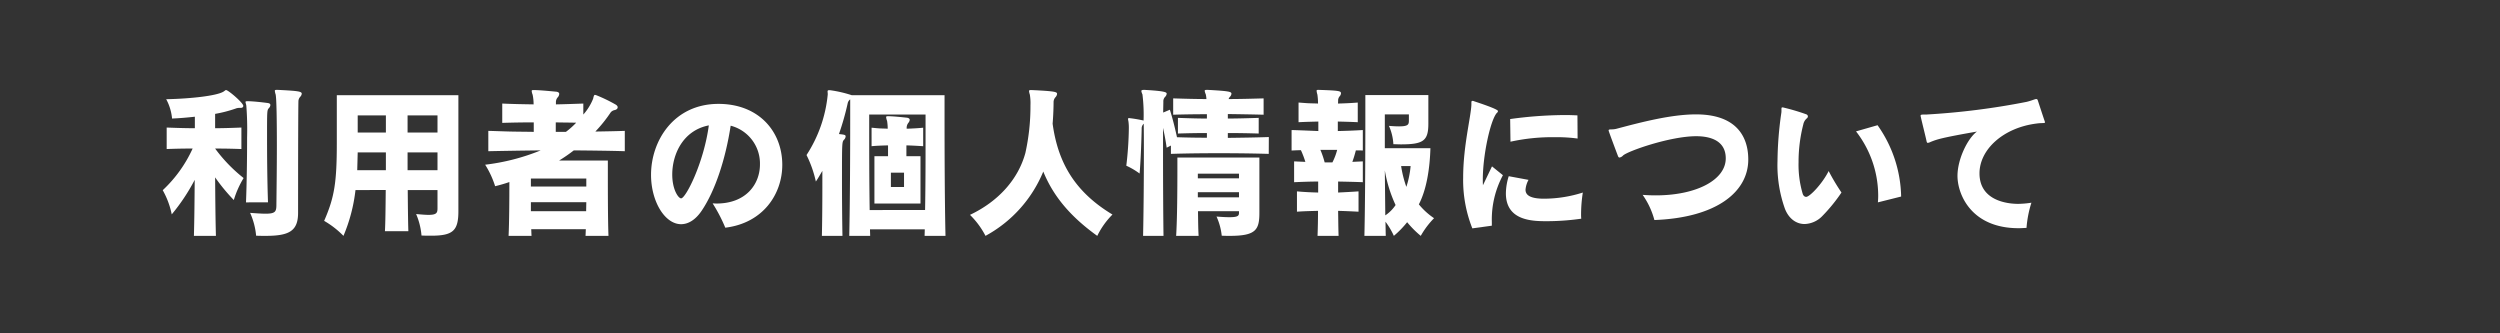
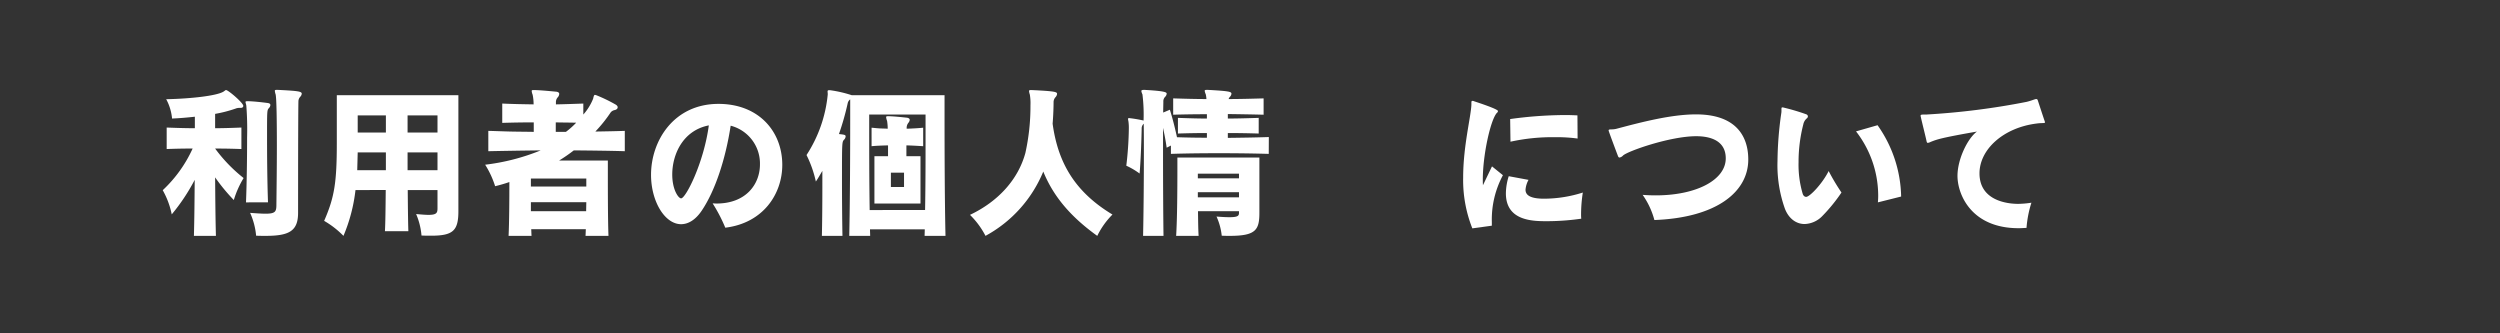
<svg xmlns="http://www.w3.org/2000/svg" viewBox="0 0 600 80">
  <rect x="0" y="0" width="600" height="80" fill="#333333" stroke="none" />
  <defs>
    <style>.cls-1{fill:#fff;}</style>
  </defs>
  <g id="レイヤー_5" data-name="レイヤー 5">
    <path class="cls-1" d="M46.539,56.606c.114-4,.151-8.8.189-13.438a46.68,46.68,0,0,1-5.509,8.28,19.886,19.886,0,0,0-2.166-5.8,31.491,31.491,0,0,0,7.182-10c-2.128,0-4.218.04-6.232.12V30.611c2.166.08,4.446.16,6.763.16v-2.76c-1.785.2-3.647.36-5.471.44a12.04,12.04,0,0,0-1.406-4.639c5.89-.12,11.893-.8,13.641-1.76.38-.2.531-.44.721-.44.532,0,4.142,3.08,4.142,3.8,0,.28-.228.479-.608.479h-.38a2.412,2.412,0,0,0-.836.16,30.925,30.925,0,0,1-4.94,1.28v3.44c2.128,0,4.256-.08,6.308-.16V35.77c-2.09-.08-4.18-.12-6.308-.12a36.428,36.428,0,0,0,6.839,7.079,22.856,22.856,0,0,0-2.355,5.279,44.5,44.5,0,0,1-4.484-5.439c.038,4.839.077,9.918.191,14.037Zm12.5-8.038c.19-4.72.265-10.8.265-15.6a73.153,73.153,0,0,0-.189-7.639c-.076-.4-.191-.679-.191-.839s.115-.2.456-.2h.266c1.292.04,3.192.241,4.674.441.418.08.57.24.57.479a1.133,1.133,0,0,1-.343.72c-.455.521-.455.521-.455,6.76,0,4.4.037,10.557.228,15.877Zm12.5,2.519c0,4.4-2.2,5.519-7.79,5.519-.721,0-1.481,0-2.279-.039a17.111,17.111,0,0,0-1.443-5.48c1.634.12,2.811.2,3.722.2,2.243,0,2.546-.481,2.584-1.88.039-3.52.115-9.2.115-14.4,0-6.039-.076-11.478-.3-12.358a4.086,4.086,0,0,1-.189-.84c0-.2.114-.239.494-.239h.227c4.787.239,5.738.359,5.738.919a1.214,1.214,0,0,1-.38.76,1.677,1.677,0,0,0-.418,1.16c-.038,1.28-.076,11.078-.076,19.037Z" />
    <path class="cls-1" d="M105,45.608H97.856c.038,4.16.076,7.879.151,9.879H92.384c.115-2,.153-5.719.191-9.879H85.318a39.5,39.5,0,0,1-2.888,11,21.413,21.413,0,0,0-4.636-3.6c2.47-5.639,3.04-9.2,3.04-18.677V22.852h29.18V50.687c0,4.68-1.292,5.88-6.535,5.88-.684,0-1.481,0-2.317-.04a16.68,16.68,0,0,0-1.292-5.159c1.292.119,2.241.2,2.963.2,1.938,0,2.166-.48,2.166-1.56ZM92.613,36.57H85.849c-.037,1.519-.075,2.96-.113,4.279h6.877Zm0-8.879H85.849v4.12h6.764Zm12.386,0H97.818v4.12H105Zm0,8.879H97.818v4.279H105Z" />
    <path class="cls-1" d="M140.525,56.606c.038-.48.038-1,.076-1.6H127.493c.038.561.038,1.12.076,1.6h-5.51c.152-3.079.19-8.718.19-12.917-1.139.4-2.279.72-3.419,1a21.741,21.741,0,0,0-2.394-5.158,51.25,51.25,0,0,0,13.336-3.44c-3.875.039-8.853.119-12.576.2V31.411c1.786.04,3.61.12,5.395.16,1.825.04,3.686.04,5.51.08v-2.28c-2.508,0-5.054.04-7.561.12V24.852c2.507.12,5.015.16,7.523.2a11.309,11.309,0,0,0-.229-2.319,3.051,3.051,0,0,1-.227-.88c0-.2.113-.24.456-.24h.228c1.519.04,3.571.24,5.281.4.456.08.645.28.645.52a1.4,1.4,0,0,1-.3.76,1.709,1.709,0,0,0-.495,1.24v.519c2.128-.039,4.332-.119,6.574-.2v2.64a12.972,12.972,0,0,0,2.355-3.8c.152-.68.229-.92.456-.92a1.644,1.644,0,0,1,.305.08,36.406,36.406,0,0,1,4.635,2.239c.341.2.494.441.494.641,0,.319-.229.559-.684.68a1.627,1.627,0,0,0-.988.559,33.883,33.883,0,0,1-3.686,4.6c2.356-.04,4.711-.08,7.068-.16v4.878c-3.914-.12-8.245-.16-12.235-.2a37.8,37.8,0,0,1-3.533,2.44h11.7v2.639c0,4.039,0,11.638.152,15.437Zm.189-13.757h-13.3v1.919h13.3Zm0,5.679h-13.3v2.159h13.261Zm-4.9-16.877a18.845,18.845,0,0,0,2.469-2.2c-1.6-.04-3.3-.04-4.9-.08v2.28Z" />
    <path class="cls-1" d="M171.029,48.808c.3,0,.608.04.912.04,7.143,0,10.448-4.68,10.448-9.4a9.368,9.368,0,0,0-7.028-9.28c-1.216,7.959-3.686,15.558-6.953,20.4-1.482,2.2-3.23,3.239-4.94,3.239-3.913,0-7.219-5.479-7.219-11.838,0-8.279,5.547-17.037,16.186-17.037,9.65,0,15.312,6.6,15.312,14.637,0,6.919-4.522,13.958-13.678,15.078A37.712,37.712,0,0,0,171.029,48.808Zm-9.689-6.919c0,3.639,1.483,5.719,2.128,5.719,1.1,0,5.434-8.479,6.65-17.517C163.81,31.33,161.34,37.169,161.34,41.889Z" />
    <path class="cls-1" d="M221.906,56.606c0-.52.037-1.039.037-1.56H208.8c0,.521.038,1.04.038,1.56H203.82c.19-8.439.228-20.916.228-28.115V23.852a1.521,1.521,0,0,0-.608.96,65,65,0,0,1-2.09,7.358c1.406.16,1.6.2,1.6.6a1.214,1.214,0,0,1-.38.761c-.494.559-.494.6-.494,9.8,0,4.239.038,9.278.114,13.277h-4.939c.076-3.2.114-7.559.114-11.638V41.009c-.494.84-.987,1.72-1.558,2.56a27.312,27.312,0,0,0-2.241-6.36,32.243,32.243,0,0,0,5.091-14.517v-.16c0-.24-.038-.4-.038-.56,0-.24.076-.32.342-.32h.266a29.236,29.236,0,0,1,5.2,1.2h22.265v5.959c0,7.239.038,19.436.227,27.8Zm.113-6.2c.114-6.2.114-12.6.114-17.037V27.492H208.607v3.479c0,4.279,0,12,.114,19.437Zm-12.158-1.56V37.49h3.267v-2.6c-1.443.04-2.773.08-3.951.2V30.651c.571.04,1.178.12,1.823.16.685.04,1.369.04,2.052.08a12.339,12.339,0,0,0-.151-1.88,3.381,3.381,0,0,1-.229-.88c0-.2.115-.24.456-.24h.191c1.481.04,3.191.24,4.369.36.456.08.645.28.645.52a1.289,1.289,0,0,1-.265.64,1.919,1.919,0,0,0-.456,1.48c1.406-.04,2.735-.12,3.951-.24V35.09c-1.216-.08-2.583-.16-4.027-.2v2.6h3.381V48.848Zm7.105-7.4h-3.153v3.439h3.153Z" />
    <path class="cls-1" d="M247.539,21.612c6.041.28,6.155.48,6.155.96a1.392,1.392,0,0,1-.342.72,1.769,1.769,0,0,0-.494,1.24c0,.88-.038,2.839-.229,5.159,1.292,9.438,5.4,16.4,14.363,21.8a19.051,19.051,0,0,0-3.648,5.119c-6.573-4.719-10.6-9.638-12.956-15.437A30.942,30.942,0,0,1,236.52,56.606a19.866,19.866,0,0,0-3.724-5.039c6.839-3.239,11.589-8.559,13.3-14.877a51.606,51.606,0,0,0,1.215-11.4,12.624,12.624,0,0,0-.151-2.6,3.8,3.8,0,0,1-.191-.8c0-.2.114-.28.418-.28Z" />
    <path class="cls-1" d="M304.5,36.93c-4.255-.12-8.13-.16-11.968-.16-3.8,0-7.561.04-11.512.16v-2L280,35.45c-.228-1.64-.532-3.2-.873-4.759v6c0,6.518.037,14.2.113,19.916h-4.9c.115-5.238.191-13.117.191-19.956,0-2.52,0-4.919-.038-6.959a1.566,1.566,0,0,0-.494,1.24c-.038,2.039-.19,7.2-.494,10.718a17.426,17.426,0,0,0-3.192-1.88,83.042,83.042,0,0,0,.609-8.958,11.732,11.732,0,0,0-.077-1.52c-.038-.32-.114-.56-.114-.72s.076-.24.267-.24c.075,0,.151.04.227.04a28.61,28.61,0,0,1,3.23.56,39.8,39.8,0,0,0-.266-6.279,2.806,2.806,0,0,1-.266-.8c0-.2.19-.279.608-.279h.189c4.864.279,5.282.559,5.282.919a1.209,1.209,0,0,1-.38.76,1.517,1.517,0,0,0-.418,1.16c0,.56-.038,1.44-.038,2.6l1.6-.68c.646,2.04,1.216,4.32,1.709,6.6q3.648.12,7.182.12V31.93q-3.363,0-6.953.12V28.291c2.355.08,4.711.16,6.953.16V27.412c-2.66,0-5.4.04-8.093.12v-3.92c2.659.08,5.357.16,7.979.16a7.335,7.335,0,0,0-.153-1.12,3.42,3.42,0,0,1-.265-.84c0-.2.152-.239.569-.239h.229c5.09.279,5.623.439,5.623.919a1.214,1.214,0,0,1-.38.76,1.524,1.524,0,0,0-.3.52c2.7,0,5.509-.08,8.4-.16v3.92c-2.964-.08-5.852-.12-8.587-.161v1.08c2.355,0,4.825-.08,7.409-.16V32.05q-3.876-.12-7.409-.12v1.16c3.116-.04,6.421-.08,9.84-.2Zm-7.142,13.757h-9.841c.038,2.04.038,4.16.151,5.919h-5.394c.266-4.039.3-11.878.3-16.037V37.81h19.68V51.047c0,4.119-.835,5.559-7.1,5.559-.609,0-1.254,0-1.938-.039a14.873,14.873,0,0,0-1.254-4.6c1.369.12,2.356.16,3.116.16,2.166,0,2.28-.4,2.28-1.12Zm0-9H287.48v1.12h9.879Zm0,4.439H287.48v1.24h9.879Z" />
-     <path class="cls-1" d="M316.209,56.606c.077-2,.115-4.079.115-6-1.672.039-3.382.079-5.054.2V45.928c1.672.16,3.382.24,5.092.28V43.569c-1.977,0-3.952.08-5.776.16v-5c.836.04,1.824.08,2.7.12a22.165,22.165,0,0,0-1.064-2.8c-.721,0-1.519.04-2.242.079V31.21c.342,0,2.584.08,6.421.241v-2.28c-1.634.04-3.267.08-4.749.159V24.612c.722.04,1.482.12,2.28.16.76.04,1.6.04,2.394.08a14.6,14.6,0,0,0-.153-2.16,4.823,4.823,0,0,1-.189-.88c0-.2.113-.239.38-.239h.189c4.978.159,5.281.279,5.281.84a1.168,1.168,0,0,1-.265.639,1.519,1.519,0,0,0-.418,1.12,6.277,6.277,0,0,1-.038.68c1.634-.04,3.267-.12,4.749-.24V29.33c-1.52-.079-3.153-.119-4.787-.159v2.28c2.013-.04,4.065-.121,6-.241v4.919c-.533-.039-1.14-.039-1.672-.039a28.691,28.691,0,0,1-.836,2.759c.8-.04,1.71-.08,2.508-.12v5c-1.9-.08-3.952-.12-5.927-.16v2.639c1.6-.08,3.267-.16,4.9-.28v4.879c-1.634-.08-3.305-.16-4.9-.2.038,1.919.038,4,.113,6Zm.684-20.636a21.392,21.392,0,0,1,1.026,3h1.862a14.193,14.193,0,0,0,1.139-3Zm10.563,20.636c.19-8.318.228-20.556.228-27.795v-6h15.121v6.879c0,4.119-1.216,4.959-6.61,4.959-.571,0-1.141-.04-1.786-.04a12.306,12.306,0,0,0-1.064-4.4c.987.08,1.747.12,2.394.12,2.317,0,2.393-.479,2.393-1.479v-1.4h-5.775V35.57H343.3c-.152,5.159-.987,10.038-2.773,13.477a16.765,16.765,0,0,0,3.647,3.32,20.05,20.05,0,0,0-3.191,4.239,23.4,23.4,0,0,1-3.268-3.279,23.043,23.043,0,0,1-3.191,3.279,17.532,17.532,0,0,0-2.014-3.4c.038,1.161.038,2.281.076,3.4Zm4.9-15.717c.038,3.279.076,7.318.114,10.8a8.8,8.8,0,0,0,2.47-2.48A32.364,32.364,0,0,1,332.357,40.889Zm3.913-1.04a26.739,26.739,0,0,0,1.254,5,22.234,22.234,0,0,0,1.026-5Z" />
    <path class="cls-1" d="M353.359,54.807a31.473,31.473,0,0,1-2.2-12.2c0-7.479,1.824-14.358,1.975-17.438v-.559c0-.241.038-.4.267-.4a1.256,1.256,0,0,1,.455.12c.723.241,5.661,1.84,5.661,2.321a.686.686,0,0,1-.3.479c-1.519,1.76-3.343,10.078-3.343,15.957,0,.481,0,.92.038,1.361l2.166-4.52,2.622,2.12a22.53,22.53,0,0,0-2.66,11.238v.879Zm13.487-11.639a5.89,5.89,0,0,0-.722,2.36c0,1.2.951,2.16,4.484,2.16a30.775,30.775,0,0,0,9.27-1.48,34.182,34.182,0,0,0-.418,5.039,12.344,12.344,0,0,0,.039,1.24,58.979,58.979,0,0,1-8.169.6c-3.343,0-9.916,0-9.916-6.679a13.955,13.955,0,0,1,.683-4.12Zm11.778-9.918a36.622,36.622,0,0,0-5.432-.32,46.549,46.549,0,0,0-10.677,1.08l-.076-5.439a98.522,98.522,0,0,1,13.185-.96c1.063,0,2.051.04,2.962.08Z" />
    <path class="cls-1" d="M394.234,46.768c1.064.08,2.128.12,3.154.12,9.764,0,16.793-3.72,16.793-8.879,0-4.759-4.6-5.318-7.1-5.318-6.27,0-16.491,3.6-17.554,4.639a1.513,1.513,0,0,1-.836.48c-.152,0-.266-.08-.38-.36-.38-1-1.824-4.839-2.2-5.959a.459.459,0,0,1-.038-.2c0-.4.761-.08,1.938-.4,5.889-1.561,13.032-3.439,19.036-3.439,11.778,0,12.538,7.878,12.538,10.837,0,7.759-7.6,13.958-22.532,14.518A18.861,18.861,0,0,0,394.234,46.768Z" />
    <path class="cls-1" d="M427.55,26.131c0-.24.038-.359.228-.359a.707.707,0,0,1,.266.04,50.884,50.884,0,0,1,5.509,1.64.555.555,0,0,1,.342.479.63.63,0,0,1-.266.481,2.551,2.551,0,0,0-.836,1.439,36.179,36.179,0,0,0-1.139,9.118,24.485,24.485,0,0,0,.987,7.519c.152.48.456.759.836.759.874,0,3.914-3.2,5.4-6.2a50.762,50.762,0,0,0,3.077,5.159,39.662,39.662,0,0,1-4.673,5.719,6.156,6.156,0,0,1-4.18,1.84c-1.975,0-3.762-1.24-4.711-3.64A31.084,31.084,0,0,1,426.6,38.65a85.091,85.091,0,0,1,.912-11.519,2.409,2.409,0,0,0,.038-.479Zm23.139,22.437a15.227,15.227,0,0,0,.076-1.88,25.208,25.208,0,0,0-5.319-15.157l5.167-1.48a30.555,30.555,0,0,1,5.661,17.117Z" />
    <path class="cls-1" d="M462.274,27.492a176.427,176.427,0,0,0,24.089-3.04c1.33-.32,1.975-.68,2.355-.68.153,0,.267.08.342.28.342,1.039,1.292,3.959,1.71,5.159,0,.04.038.08.038.119,0,.321-.684.121-2.052.321-7.94,1-13.677,6.2-13.677,11.958,0,6.558,6.686,7.318,9.27,7.318a21.964,21.964,0,0,0,3.192-.279,26.526,26.526,0,0,0-1.178,6.039c-.646.04-1.292.08-1.9.08-11.4,0-14.666-8.159-14.666-12.559,0-4,2.432-9,4.673-10.637-8.662,1.519-9.574,1.88-11.094,2.479a2.333,2.333,0,0,1-.684.24c-.19,0-.266-.12-.342-.52-.266-1.239-1.1-4.519-1.367-5.759a.819.819,0,0,1-.038-.28c0-.159.151-.239.721-.239Z" />
  </g>
</svg>